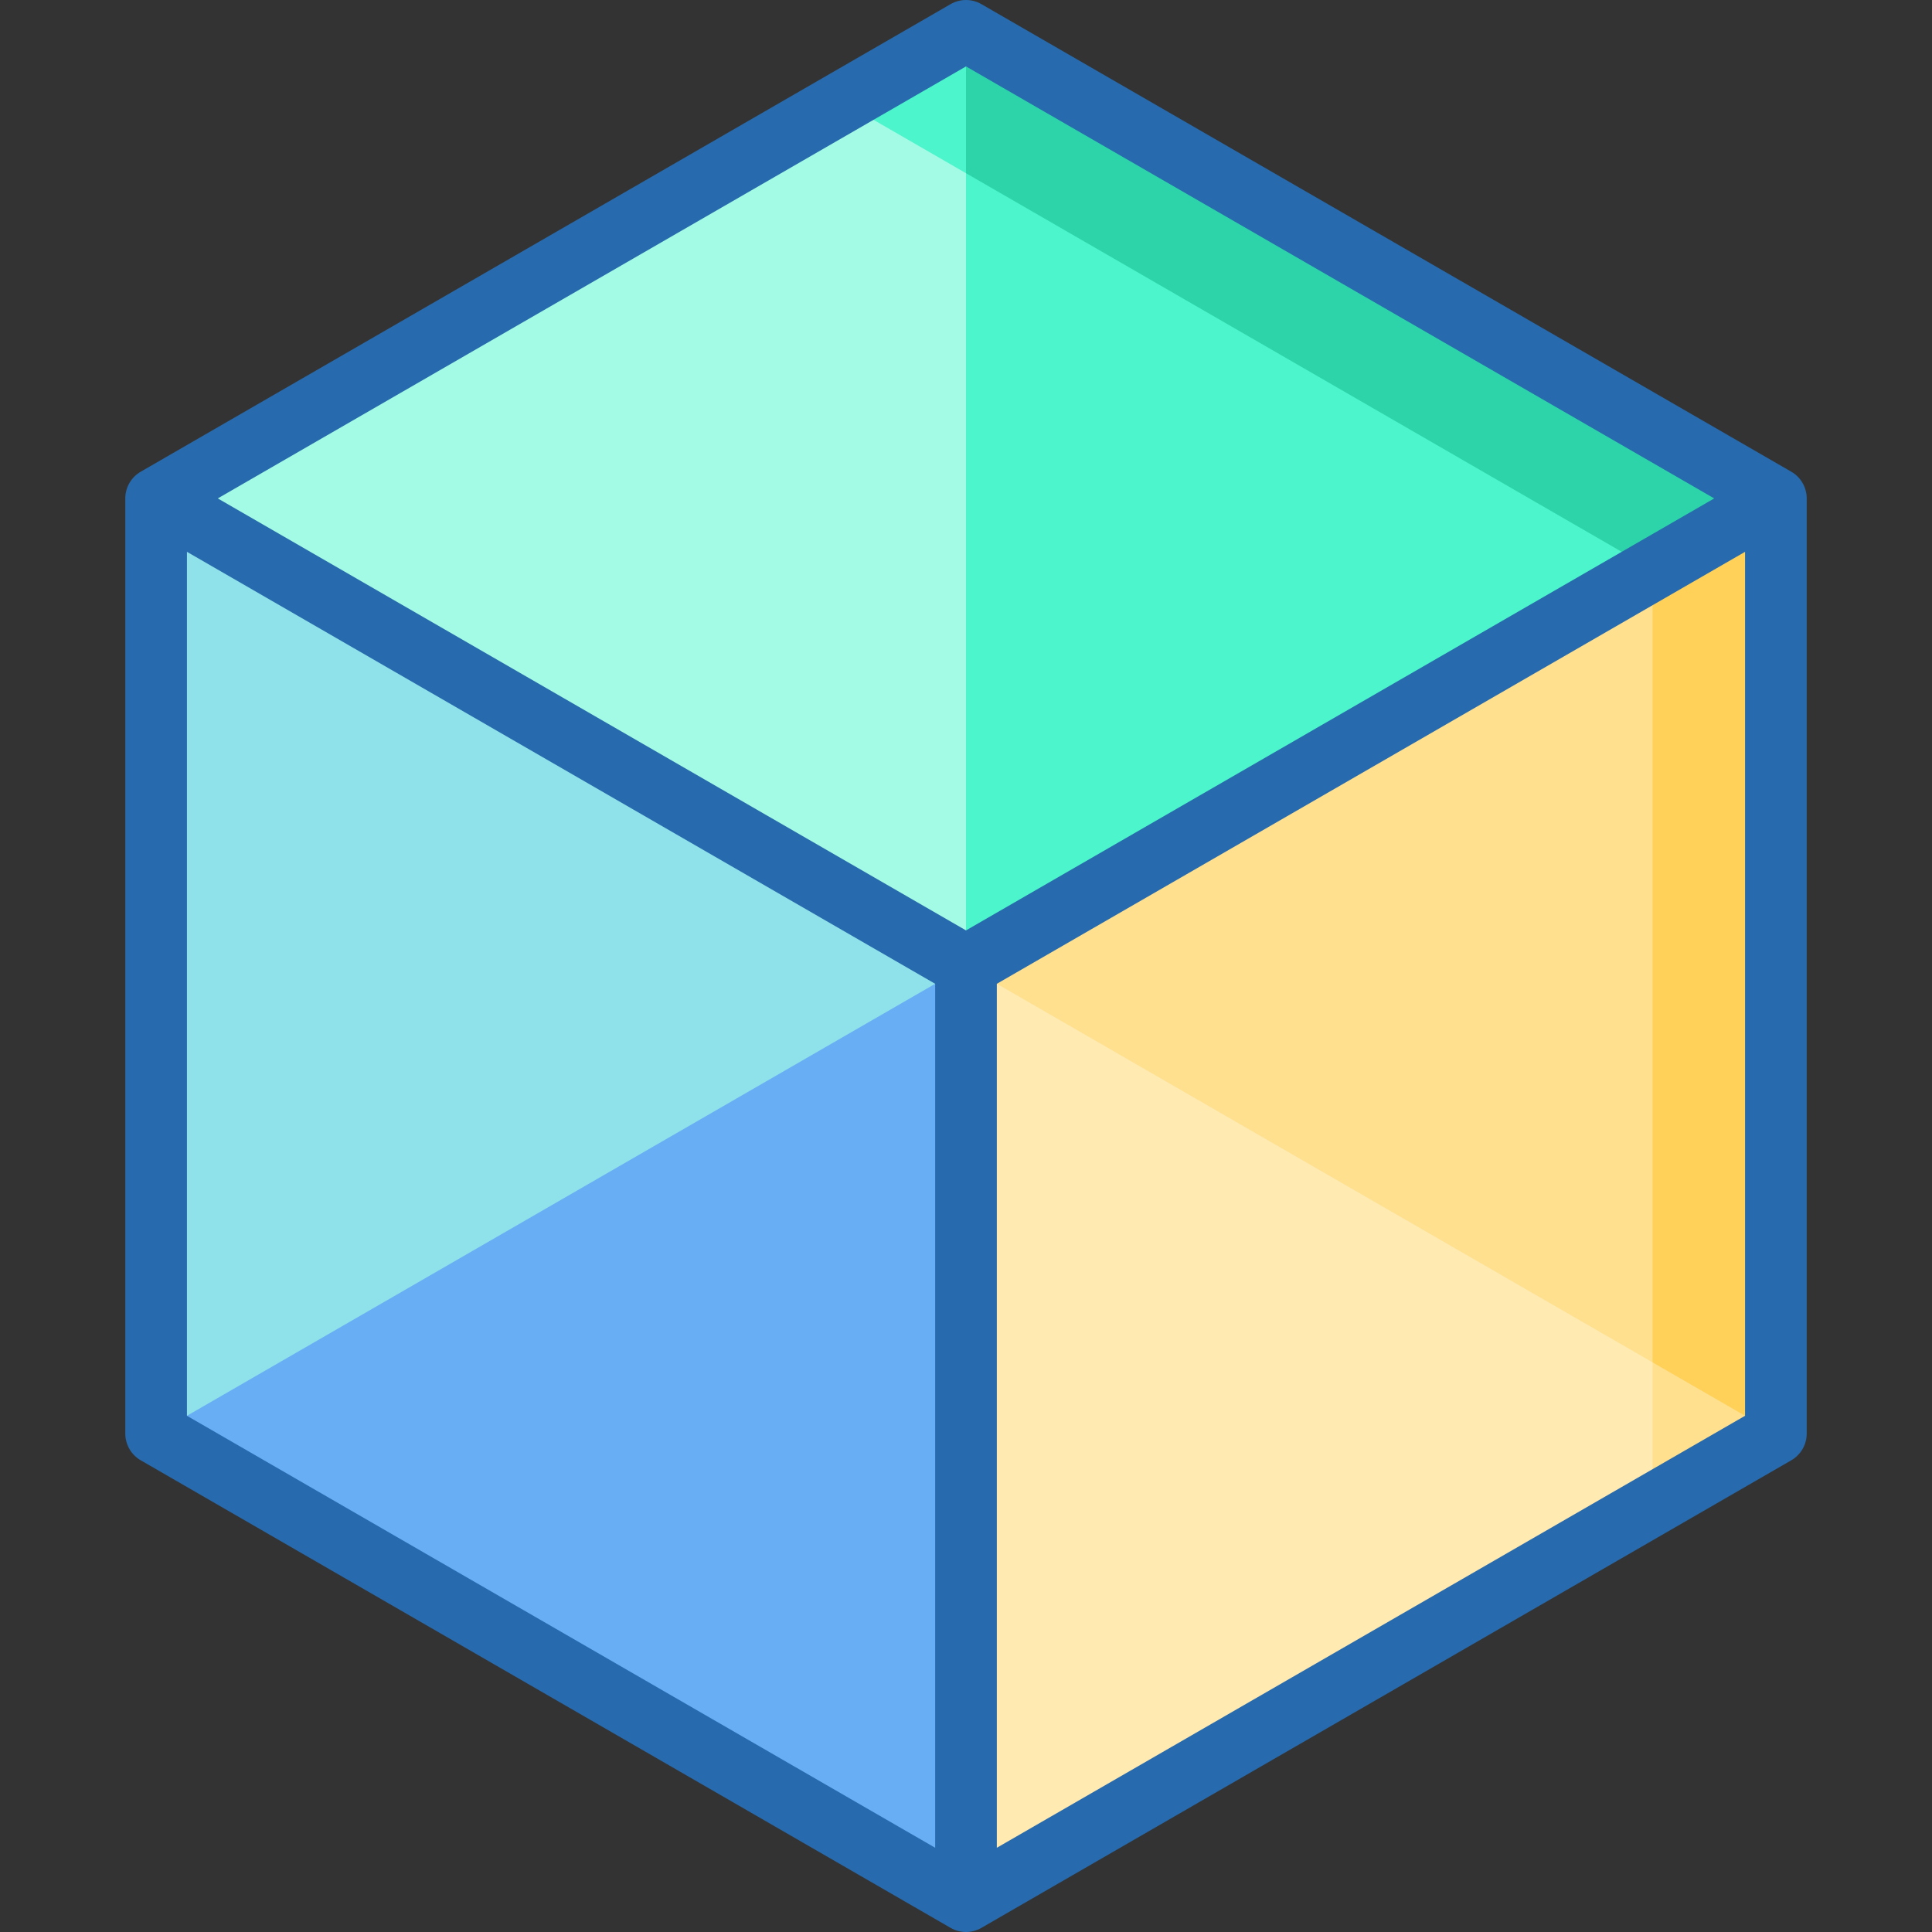
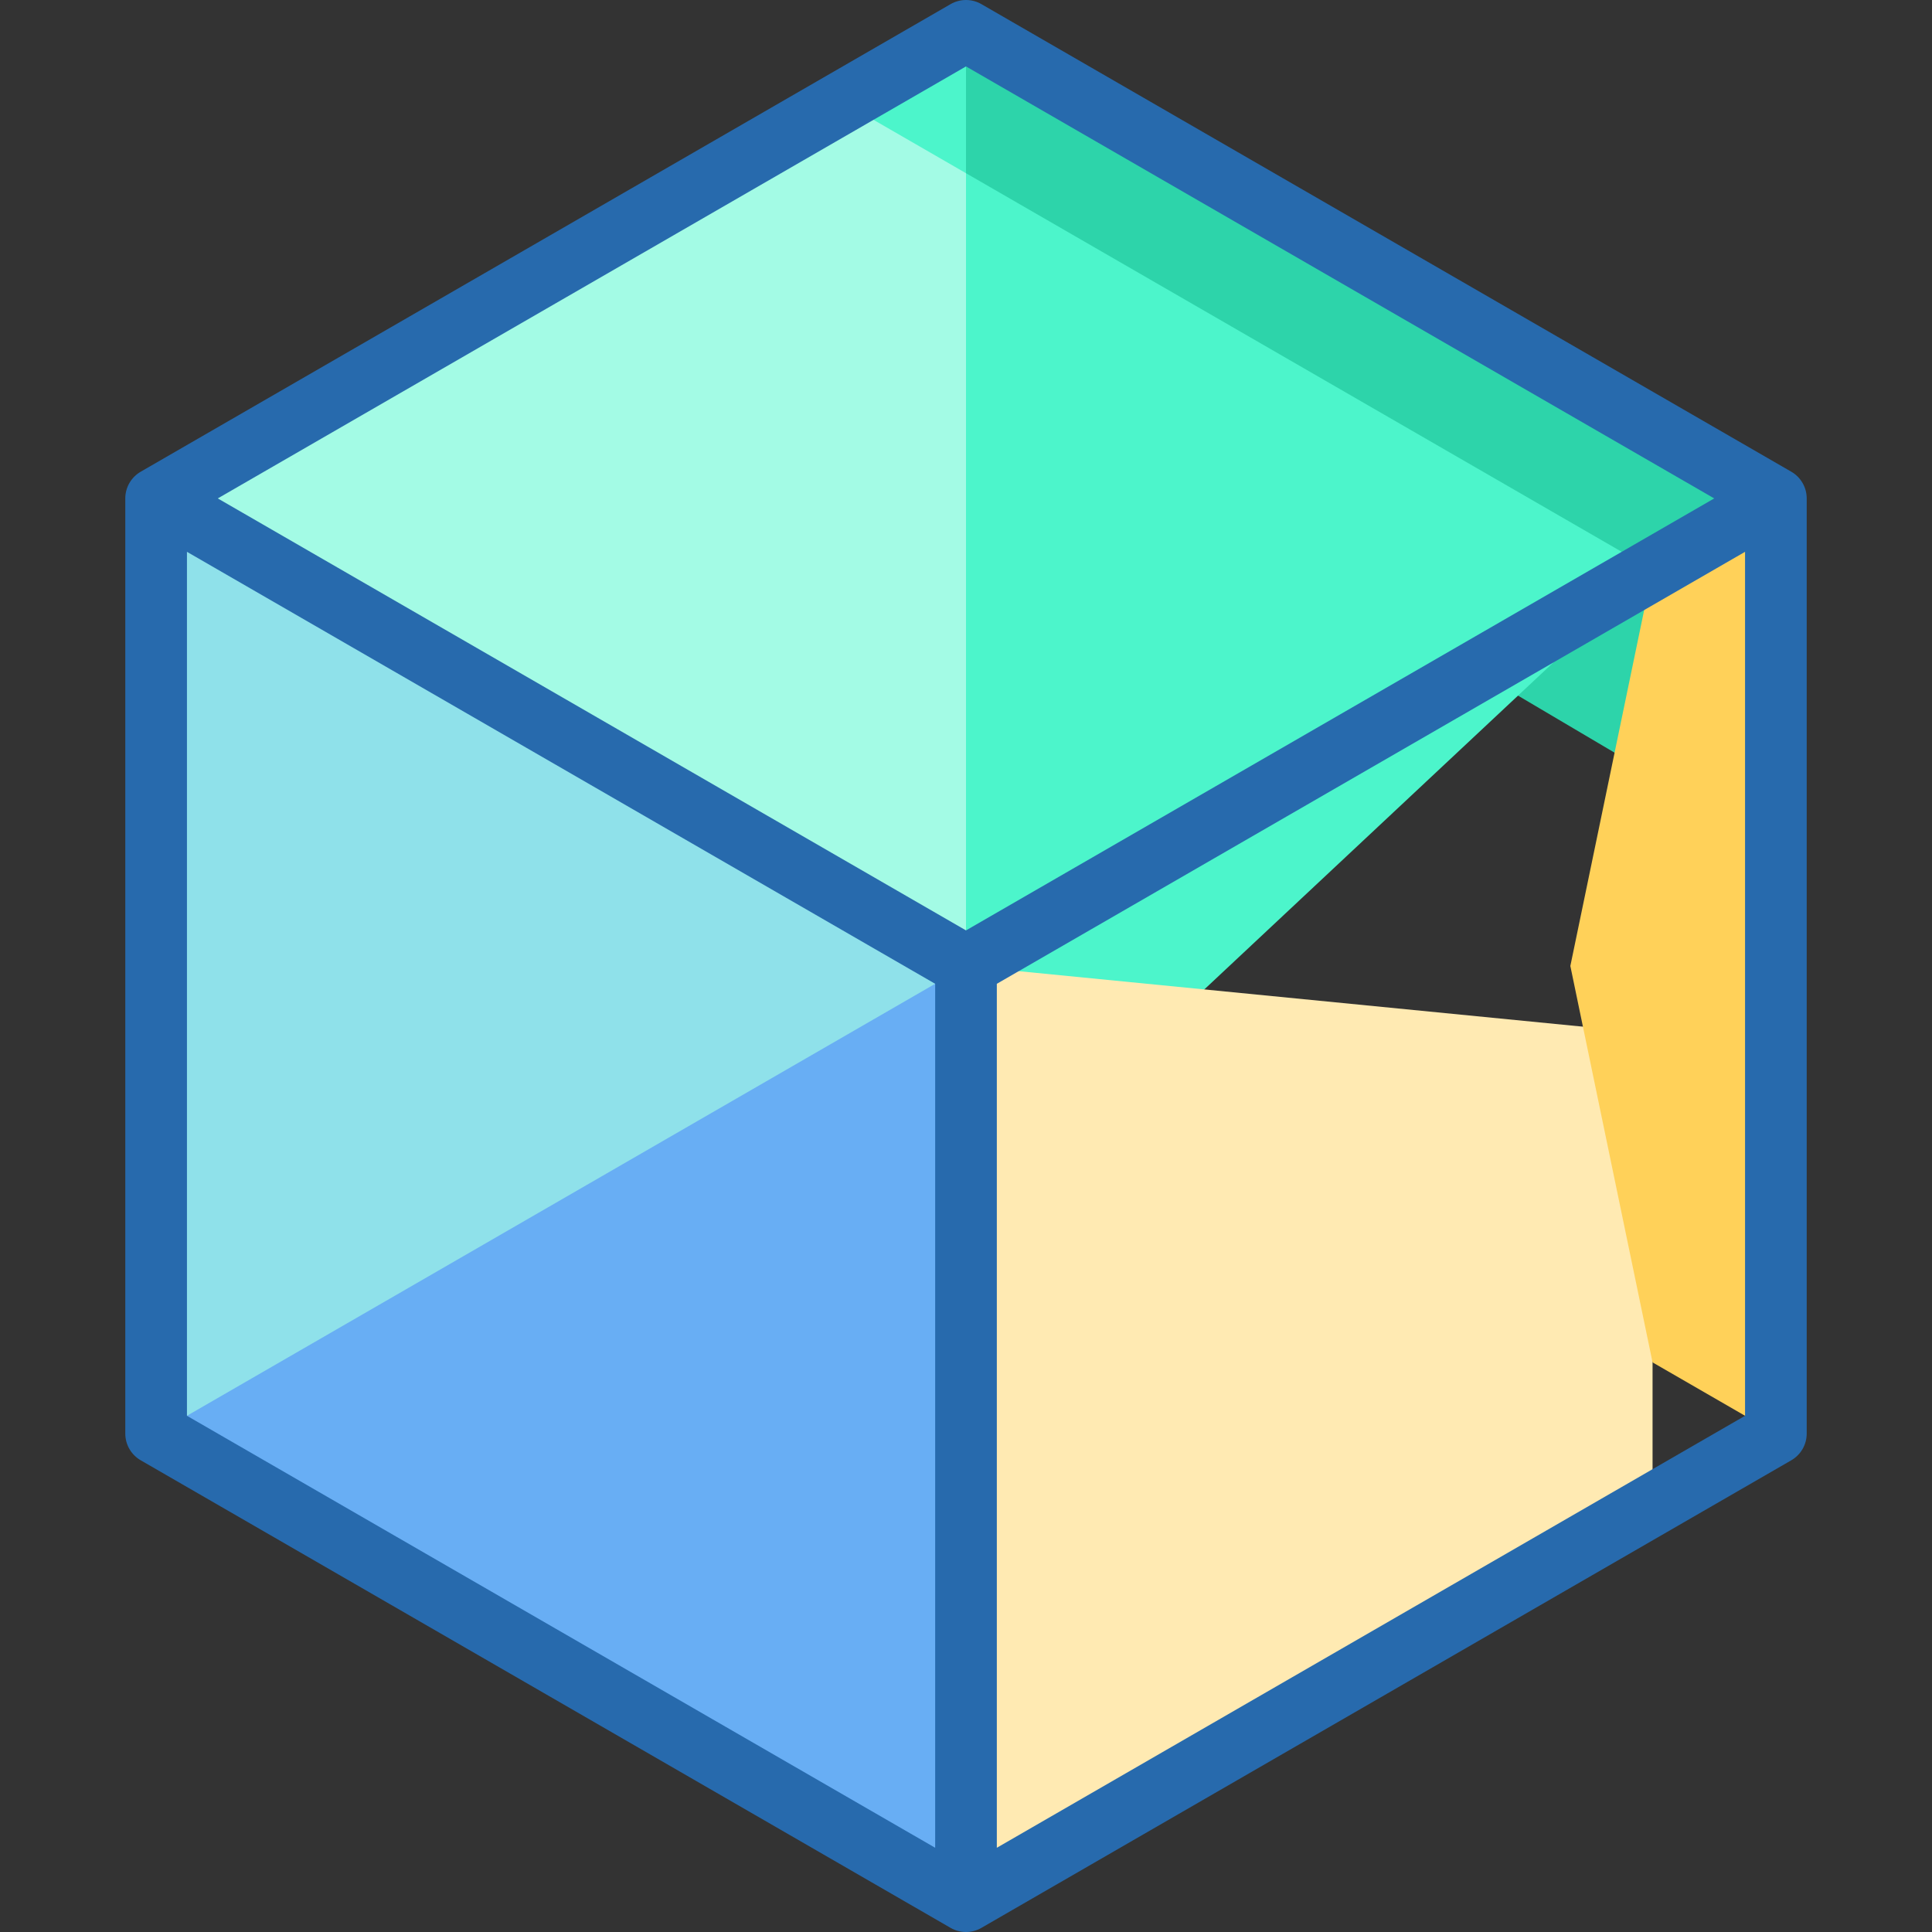
<svg xmlns="http://www.w3.org/2000/svg" height="800px" width="800px" version="1.1" id="Layer_1" viewBox="0 0 512 512" xml:space="preserve">
  <rect x="0" y="0" width="512" height="512" fill="#333333" stroke="none" />
  <polygon style="fill:#2DD4AA;" points="470.626,132.082 437.945,205.418 223.319,78.583 256,8.167" />
  <g>
    <polygon style="fill:#4CF5CB;" points="256,8.167 256,78.583 223.319,27.035" />
    <polygon style="fill:#4CF5CB;" points="437.945,150.95 256,321.358 190.638,183.63 256,45.902" />
  </g>
  <polygon style="fill:#A3FBE5;" points="256,45.902 256,321.358 41.374,132.082 223.319,27.035" />
  <polygon style="fill:#68AEF4;" points="256,255.997 310.468,373.43 256,503.827 41.374,379.912 111.054,243.51" />
  <polygon style="fill:#8FE1EA;" points="256,255.997 41.374,379.912 41.374,132.082" />
-   <polygon style="fill:#FFE08F;" points="470.626,379.912 437.945,398.779 396.549,284.789" />
  <polygon style="fill:#FFEAB2;" points="437.945,273.895 437.945,398.779 256,503.827 256,255.997" />
  <polygon style="fill:#FFD159;" points="470.626,132.082 470.626,379.912 437.945,361.044 416.158,255.997 437.945,150.95" />
-   <polygon style="fill:#FFE08F;" points="437.945,150.95 437.945,361.044 256,255.997" />
  <path style="fill:#276AAD;" d="M474.712,125.01L260.085,1.095c-2.527-1.46-5.643-1.46-8.17,0L37.288,125.01 c-2.527,1.46-4.085,4.156-4.085,7.075v247.83c0,2.919,1.558,5.616,4.085,7.075l214.627,123.915c1.264,0.73,2.674,1.095,4.085,1.095 s2.821-0.365,4.085-1.095L474.712,386.99c2.527-1.46,4.085-4.156,4.085-7.075v-247.83 C478.797,129.166,477.24,126.469,474.712,125.01z M256,17.604l198.287,114.481L256,246.566L57.713,132.085L256,17.604z M49.543,146.236L247.83,260.717v228.962L49.543,375.198V146.236z M264.17,489.679V260.717l198.287-114.481v228.962L264.17,489.679z" />
</svg>